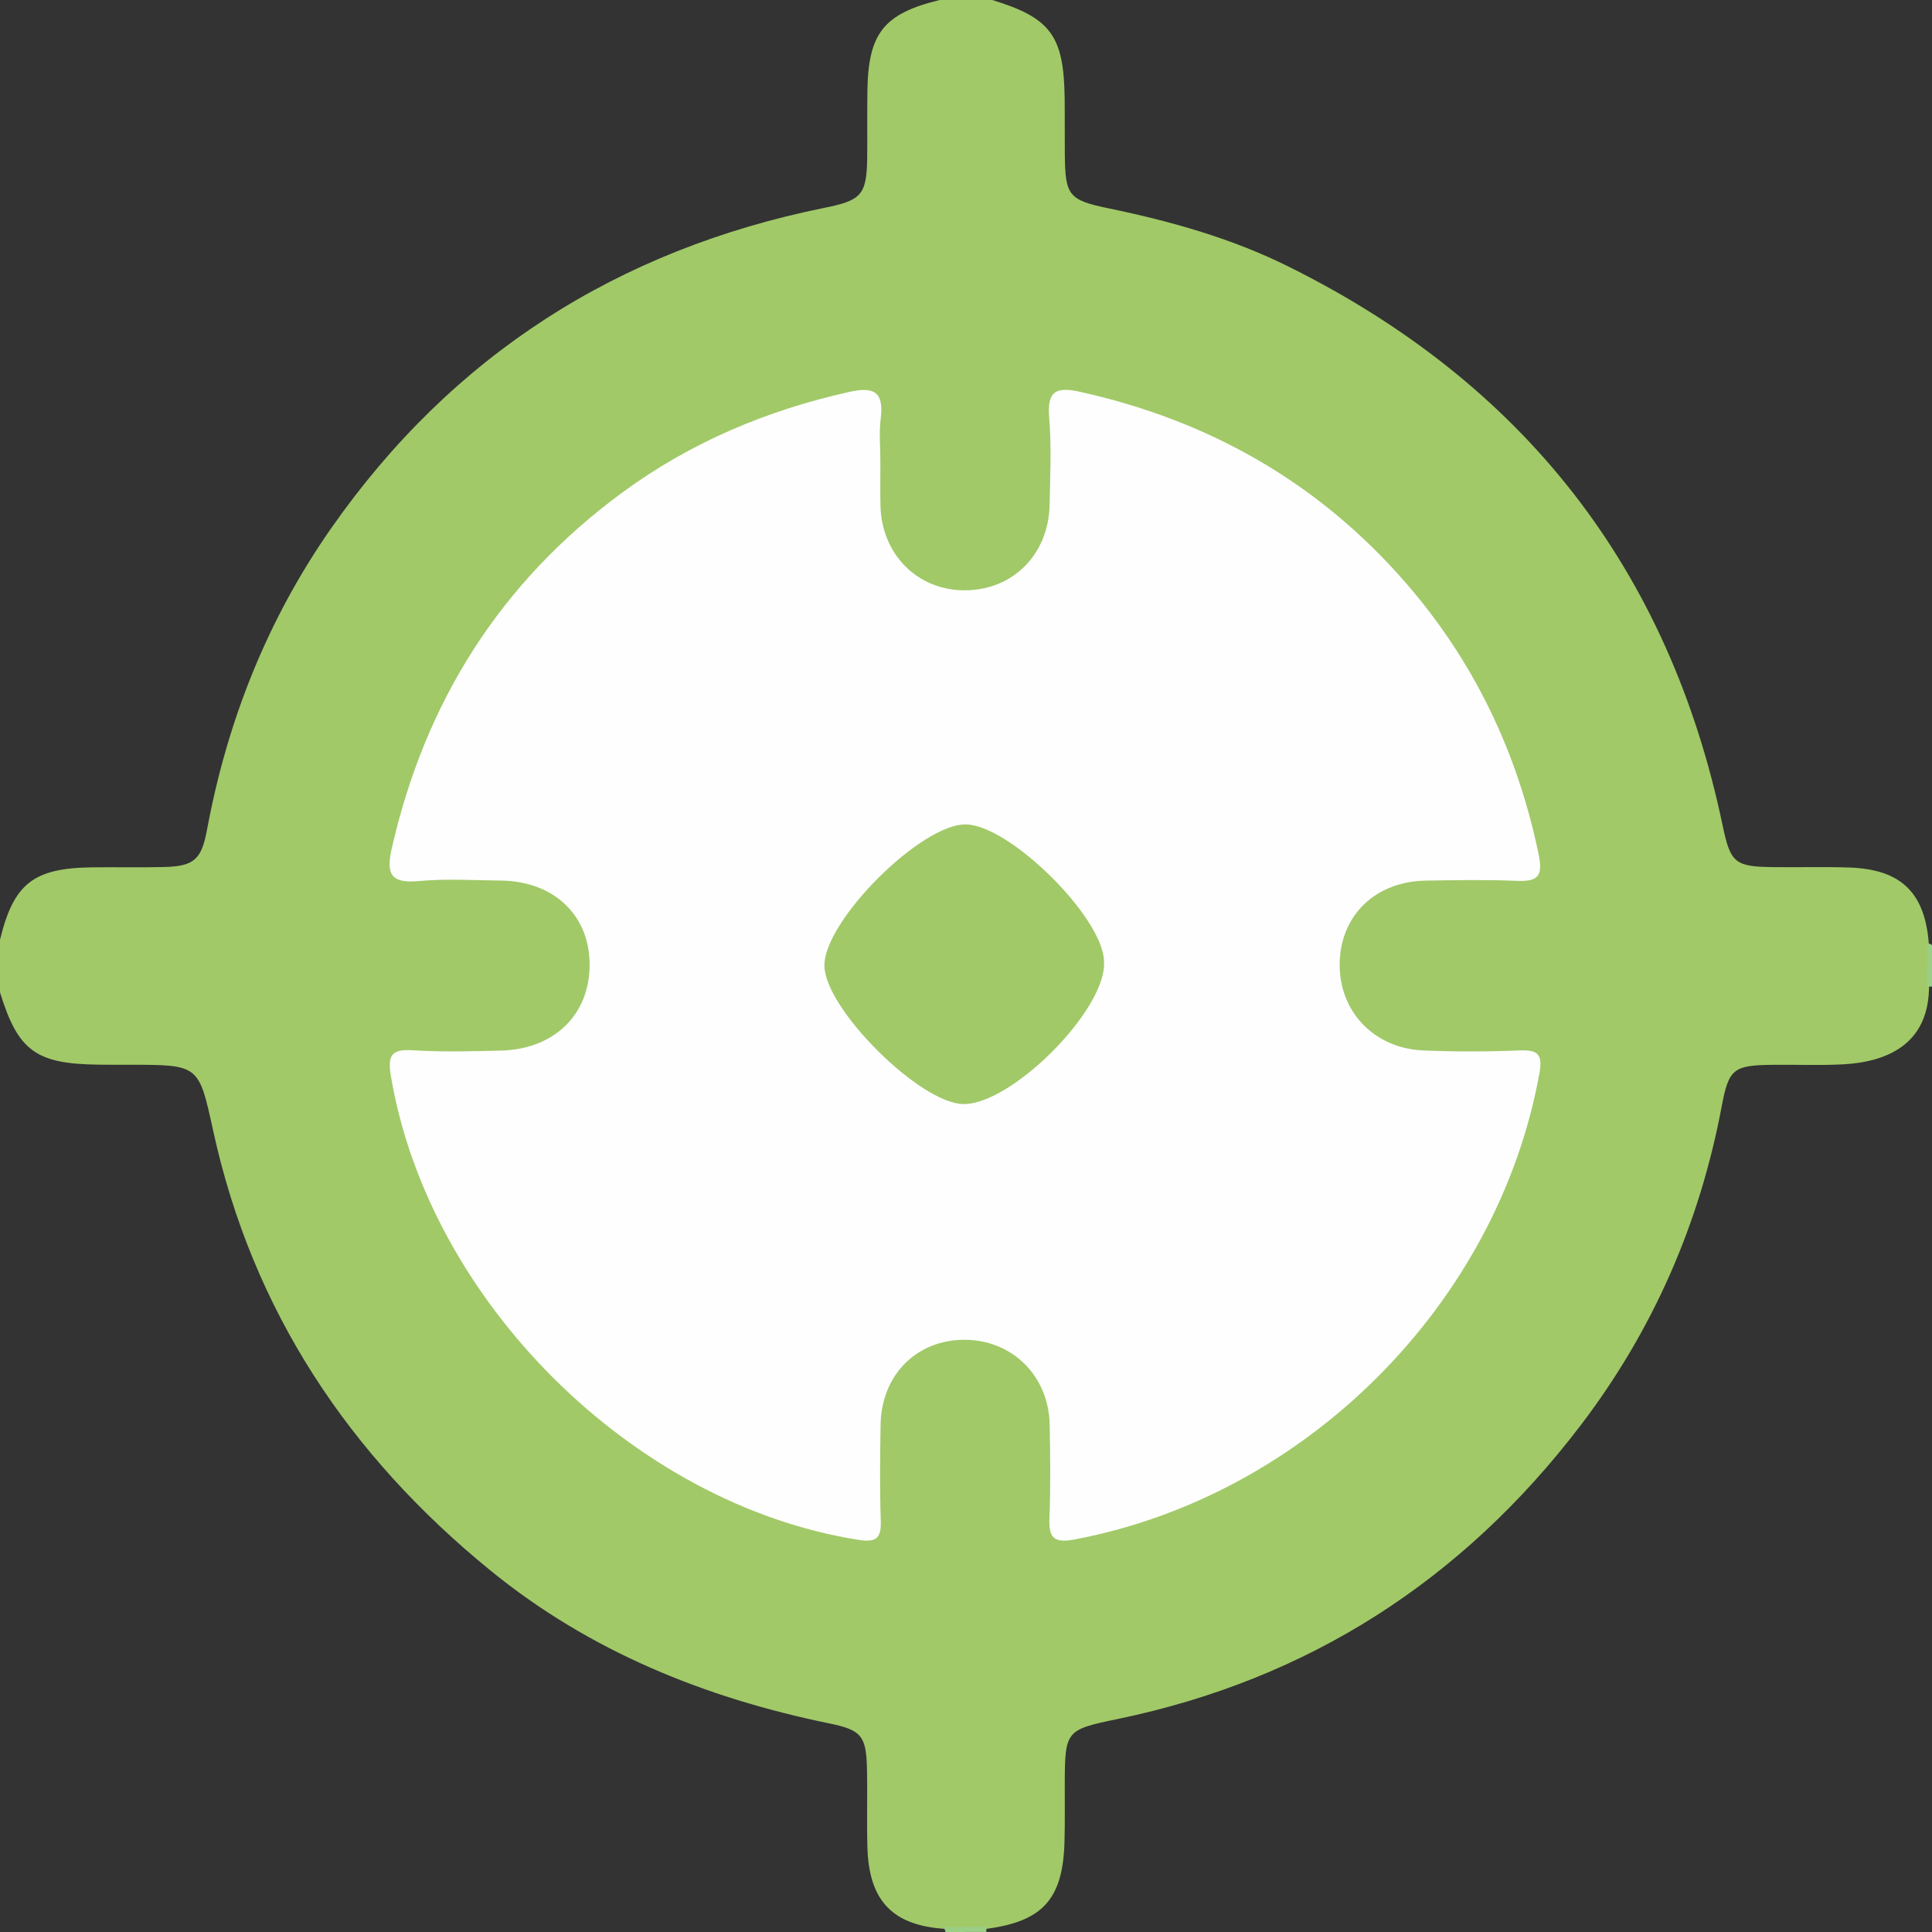
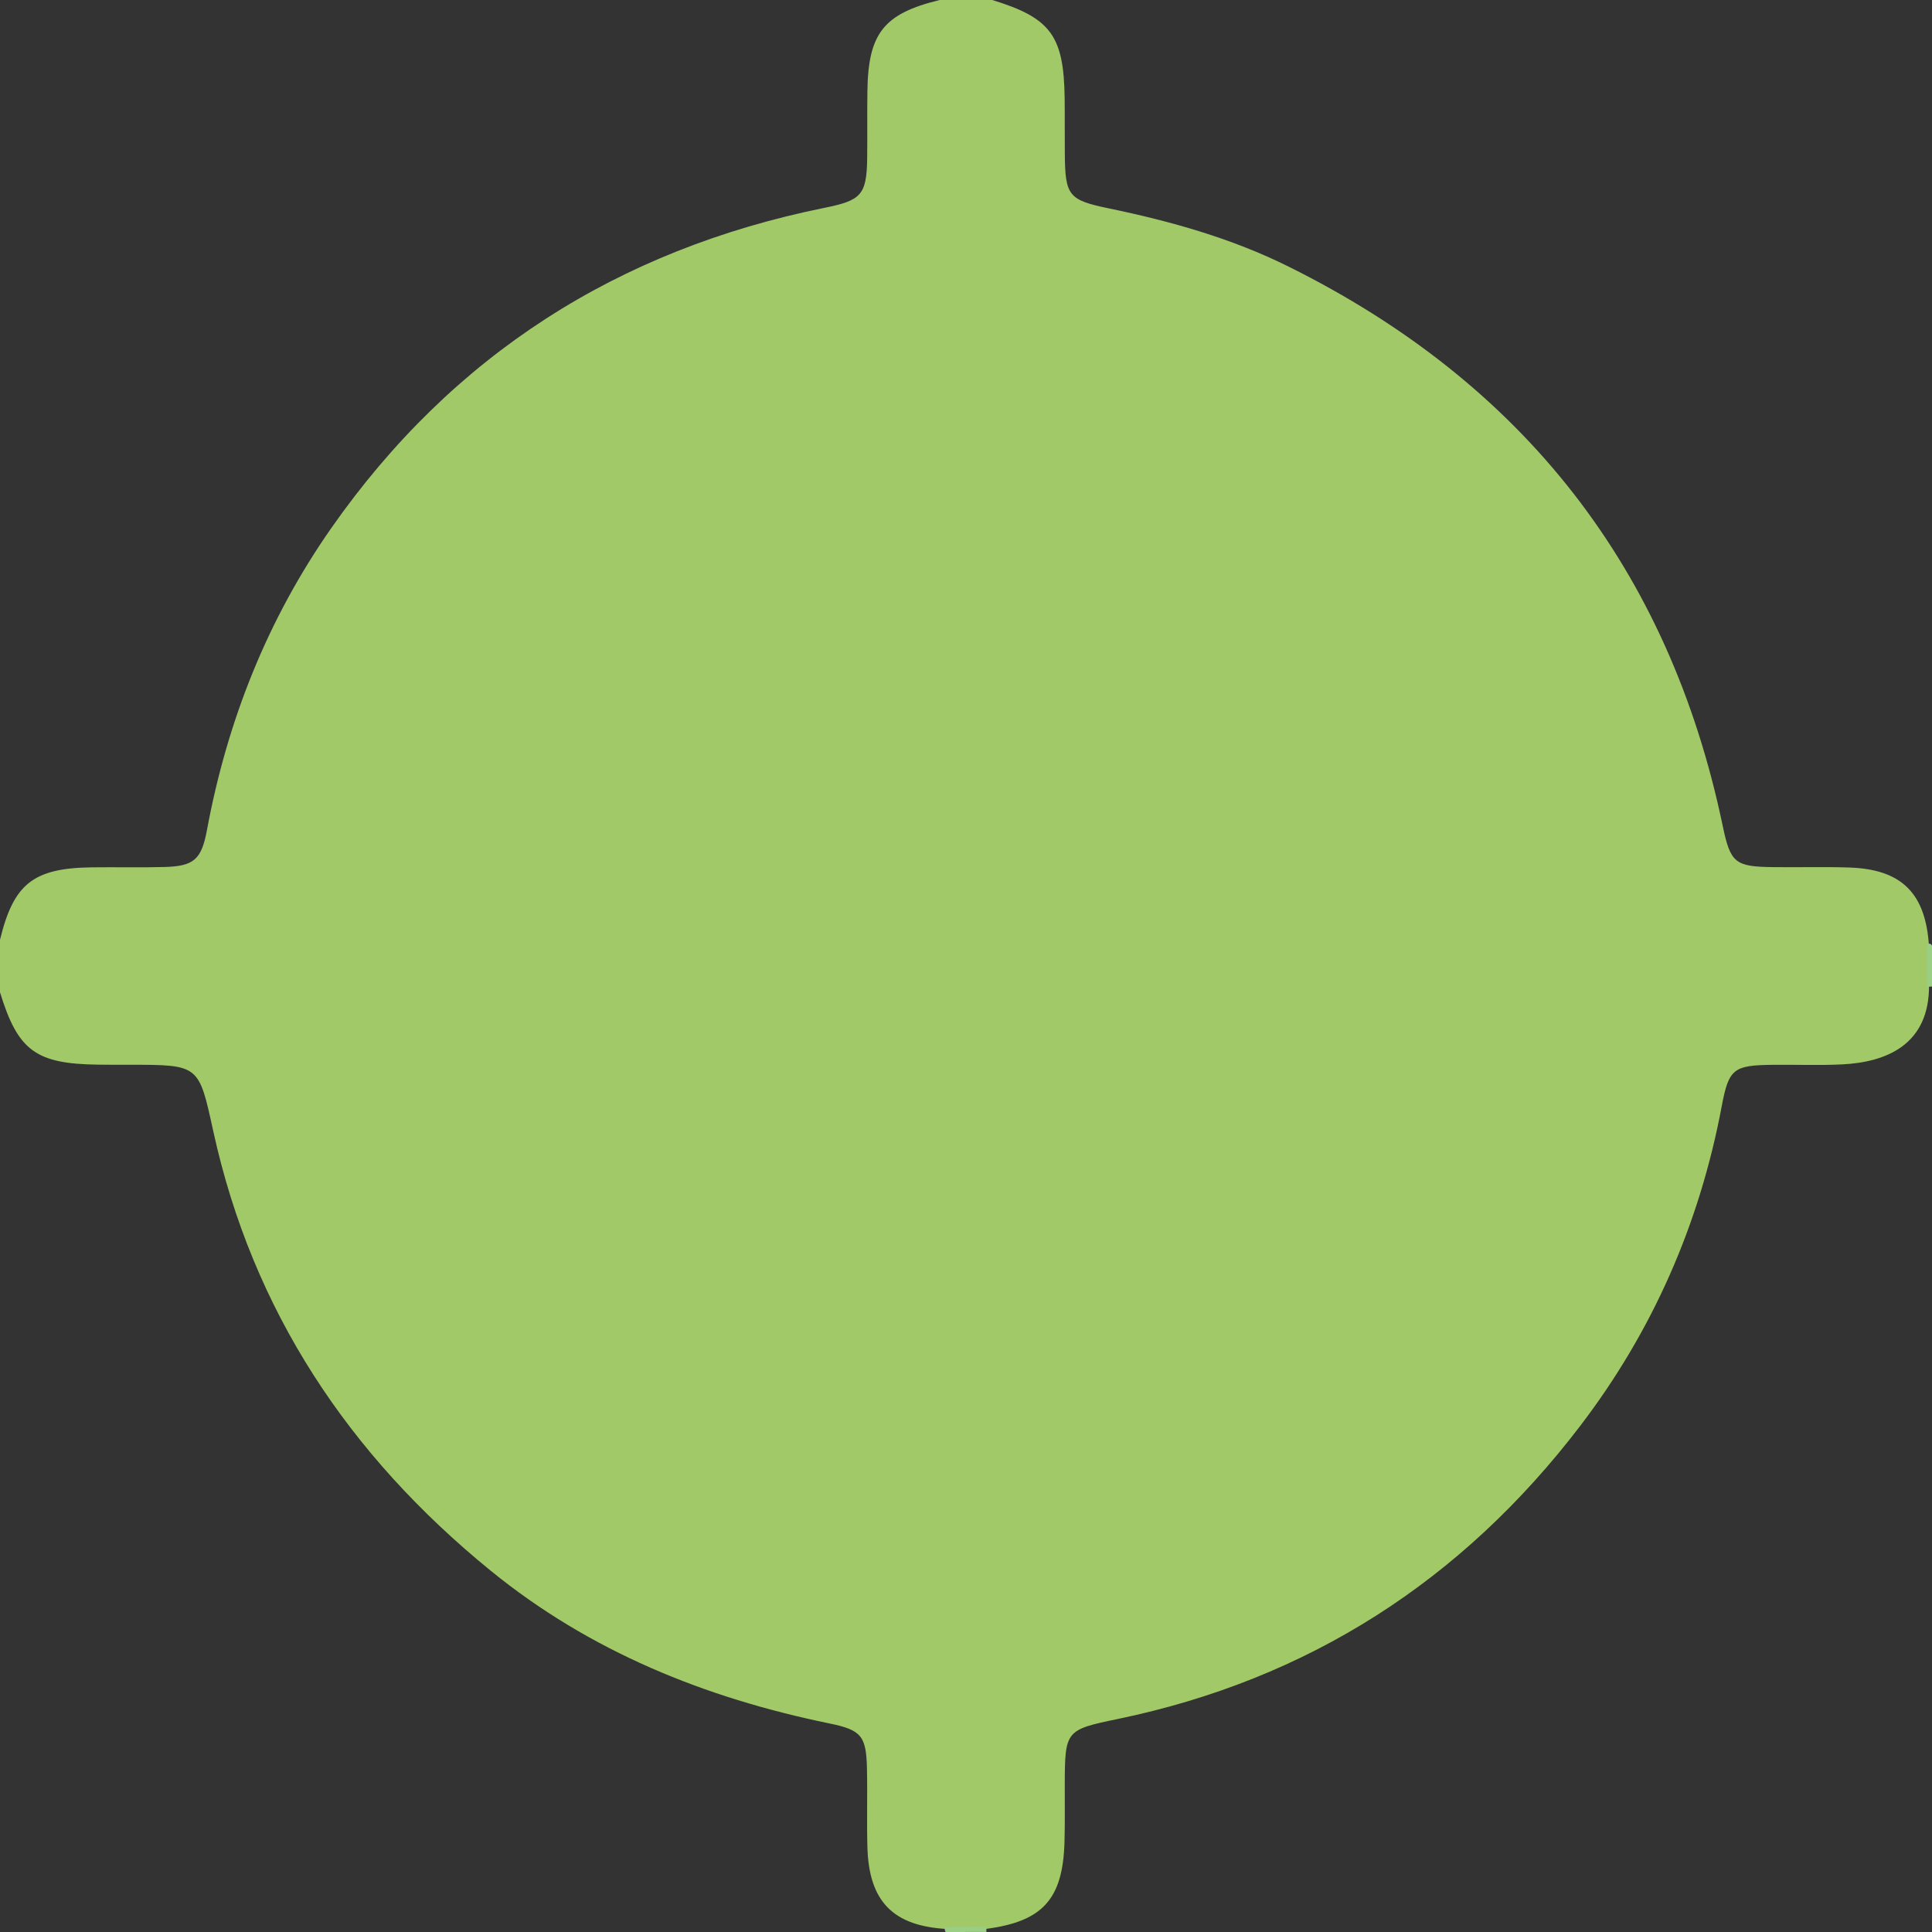
<svg xmlns="http://www.w3.org/2000/svg" version="1.1" id="Calque_1" x="0px" y="0px" width="34.515px" height="34.515px" viewBox="0 0 34.515 34.515" enable-background="new 0 0 34.515 34.515" xml:space="preserve">
  <rect x="0" y="0" width="34.515" height="34.515" fill="#333333" stroke="none" />
  <title>closure</title>
  <g>
    <path fill="#A1C968" d="M16.788,0c0.313,0,0.626,0,0.938,0c1.046,0.32,1.28,0.638,1.294,1.759c0.004,0.33,0,0.66,0.003,0.99   c0.006,0.748,0.067,0.825,0.787,0.974c1.109,0.23,2.196,0.535,3.213,1.041c4.19,2.081,6.795,5.398,7.753,9.99   c0.139,0.664,0.22,0.729,0.903,0.737c0.452,0.006,0.904-0.008,1.355,0.007c0.943,0.031,1.373,0.462,1.428,1.421   c0,0.222,0,0.444,0,0.666c0.014,1.089-0.776,1.391-1.548,1.43c-0.416,0.021-0.834,0.003-1.251,0.008   c-0.689,0.009-0.778,0.066-0.904,0.737c-0.395,2.105-1.233,4.017-2.529,5.714c-2.106,2.758-4.852,4.529-8.263,5.236   c-0.926,0.192-0.942,0.205-0.945,1.158c-0.001,0.348,0.005,0.695-0.005,1.043c-0.03,1.025-0.395,1.422-1.422,1.551   c-0.222,0-0.444,0-0.666,0c-0.973-0.05-1.407-0.491-1.433-1.466c-0.013-0.468,0.003-0.937-0.008-1.405   c-0.013-0.579-0.102-0.685-0.667-0.801c-2.224-0.457-4.283-1.286-6.058-2.732c-2.529-2.06-4.25-4.637-4.953-7.85   c-0.259-1.183-0.247-1.185-1.484-1.186c-0.191,0-0.382,0.001-0.572-0.002C0.639,19.006,0.32,18.771,0,17.727   c0-0.313,0-0.626,0-0.938c0.243-1,0.594-1.279,1.633-1.294c0.434-0.006,0.868,0.006,1.302-0.006   c0.528-0.014,0.664-0.132,0.762-0.659c0.363-1.955,1.082-3.768,2.223-5.398c2.162-3.09,5.121-4.972,8.808-5.719   c0.654-0.132,0.755-0.227,0.764-0.883c0.005-0.399-0.002-0.799,0.004-1.198C15.509,0.594,15.788,0.243,16.788,0z" />
    <path fill="#9ACE85" d="M34.43,16.872c0.035-0.023,0.064-0.016,0.085,0.021c0,0.243,0,0.487,0,0.73   c-0.032,0.002-0.063,0.006-0.094,0.011C34.424,17.38,34.427,17.126,34.43,16.872z" />
    <path fill="#9ACE85" d="M16.893,34.515c-0.013-0.027-0.019-0.055-0.02-0.085c0.254-0.003,0.508-0.006,0.761-0.01   c-0.013,0.03-0.017,0.062-0.011,0.094C17.379,34.515,17.136,34.515,16.893,34.515z" />
-     <path fill="#FEFEFE" d="M15.728,8.246c0,0.261-0.004,0.521,0.001,0.782c0.017,0.875,0.664,1.523,1.512,1.518   c0.856-0.004,1.492-0.642,1.51-1.528c0.01-0.521,0.036-1.045-0.008-1.562c-0.04-0.476,0.13-0.55,0.552-0.456   c2.311,0.512,4.268,1.626,5.822,3.416c1.219,1.404,1.995,3.03,2.372,4.854c0.083,0.403-0.033,0.481-0.398,0.466   c-0.538-0.023-1.077-0.012-1.615-0.004c-0.904,0.013-1.531,0.62-1.543,1.483c-0.012,0.851,0.612,1.514,1.493,1.551   c0.572,0.024,1.147,0.023,1.719,0c0.324-0.013,0.418,0.063,0.357,0.405c-0.743,4.121-4.179,7.562-8.321,8.334   c-0.367,0.068-0.446-0.049-0.433-0.387c0.022-0.555,0.015-1.112,0.004-1.667c-0.017-0.873-0.669-1.515-1.522-1.516   c-0.861,0-1.487,0.633-1.499,1.526c-0.008,0.573-0.015,1.147,0.004,1.719c0.01,0.316-0.099,0.376-0.398,0.329   c-4.024-0.634-7.682-4.268-8.355-8.293c-0.063-0.375,0.022-0.477,0.398-0.453c0.519,0.033,1.042,0.018,1.563,0.006   c0.964-0.022,1.6-0.65,1.59-1.554c-0.009-0.877-0.648-1.475-1.592-1.484c-0.486-0.005-0.976-0.036-1.458,0.009   c-0.492,0.046-0.59-0.118-0.486-0.576c0.596-2.628,1.943-4.765,4.12-6.365c1.22-0.897,2.585-1.47,4.061-1.799   c0.432-0.096,0.613,0,0.557,0.466C15.702,7.721,15.728,7.985,15.728,8.246z" />
    <path fill="#A1C968" d="M17.208,19.724c-0.772-0.012-2.465-1.695-2.48-2.466c-0.015-0.803,1.741-2.555,2.536-2.53   c0.784,0.025,2.422,1.644,2.459,2.43c0.001,0.017,0.001,0.035,0.001,0.052C19.737,18.066,18.065,19.737,17.208,19.724z" />
  </g>
</svg>